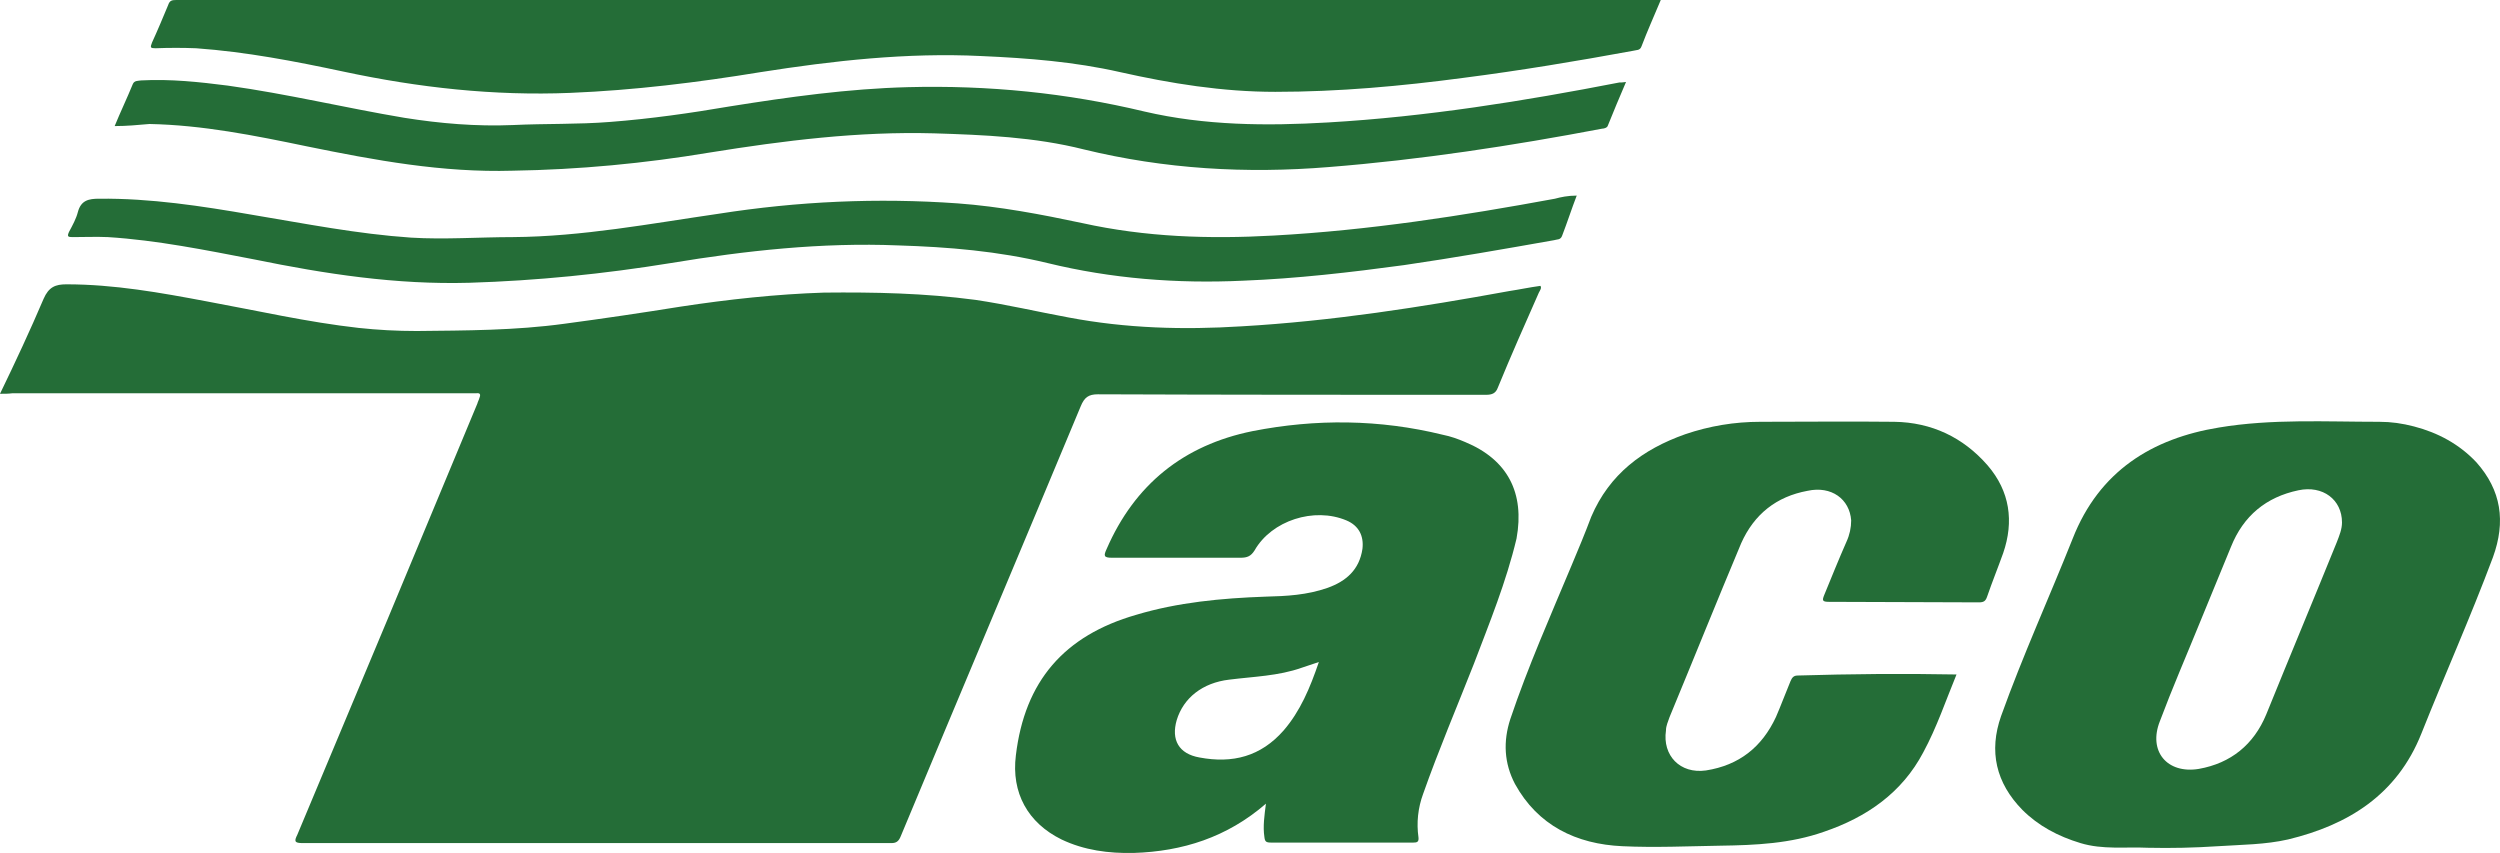
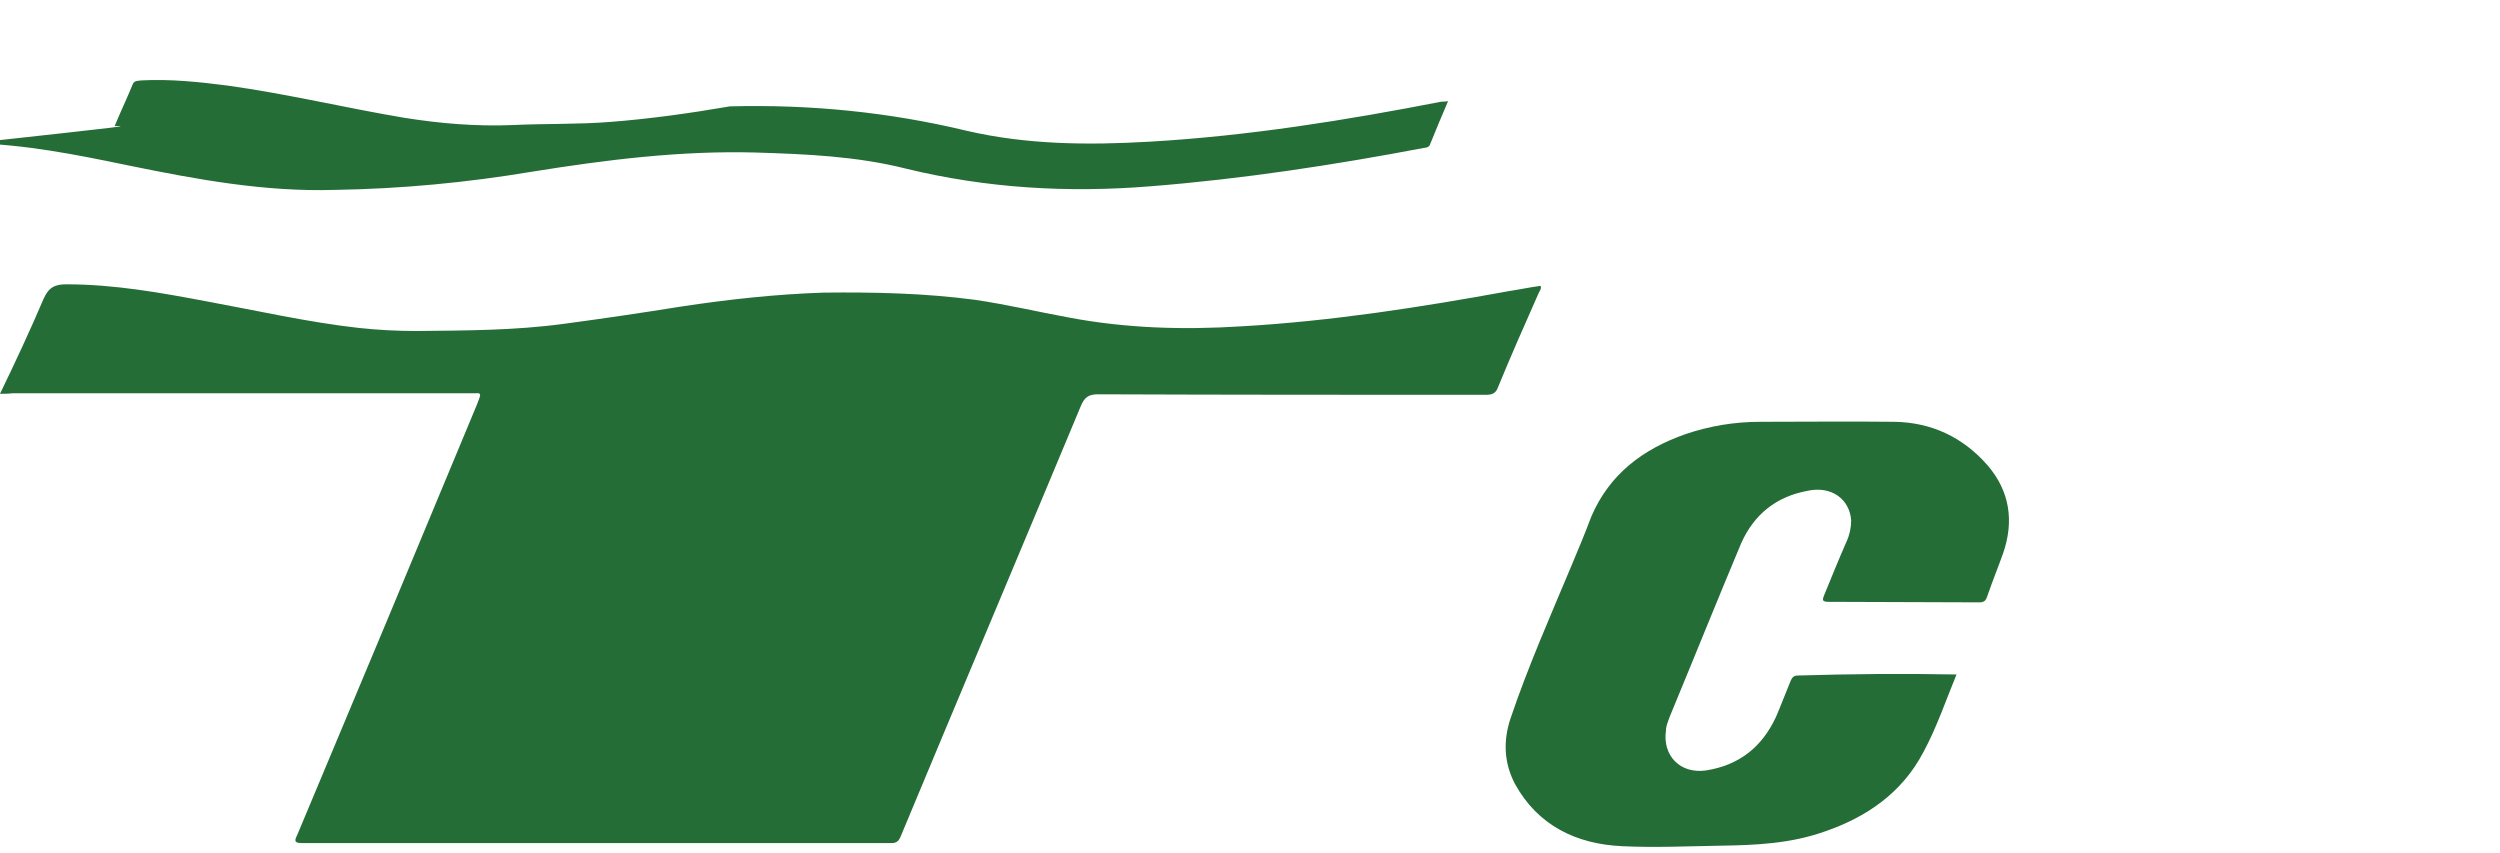
<svg xmlns="http://www.w3.org/2000/svg" version="1.1" id="Layer_1" x="0px" y="0px" width="589.791px" height="201.239px" viewBox="-14.354 19.956 589.791 201.239" enable-background="new -14.354 19.956 589.791 201.239" xml:space="preserve">
  <path fill="#246D37" d="M-14.354,112.857c3.672-7.589,7.1-14.933,10.282-22.399c1.224-2.814,2.815-3.426,5.386-3.426  c11.261,0,22.154,1.957,33.17,4.038c11.995,2.203,23.746,4.896,35.741,6.243c4.529,0.489,9.058,0.734,13.709,0.734  c11.628-0.123,23.256-0.123,34.884-1.715c9.18-1.224,18.238-2.569,27.417-4.039c11.261-1.713,22.522-2.938,33.783-3.305  c11.995-0.123,23.746,0.122,35.741,1.713c7.466,1.103,14.688,2.815,22.032,4.162c13.586,2.57,27.051,2.938,40.759,2.081  c21.297-1.224,42.349-4.528,63.16-8.323c2.447-0.367,4.65-0.856,7.344-1.224c0.367,0.49-0.123,1.103-0.367,1.591  c-3.305,7.467-6.609,14.934-9.67,22.399c-0.49,1.347-1.346,1.714-2.814,1.714c-30.478,0-61.078,0-91.556-0.123  c-2.203,0-3.182,0.734-4.039,2.814c-14.076,33.783-28.397,67.689-42.473,101.471c-0.49,1.225-1.102,1.592-2.204,1.592  c-46.267,0-92.657,0-138.924,0c-1.958,0-1.958-0.49-1.224-1.959c14.199-33.781,28.397-67.811,42.473-101.714  c0.122-0.49,0.367-0.856,0.489-1.347c0.367-0.856,0.123-1.223-0.734-1.102c-0.489,0-1.102,0-1.346,0c-36.108,0-71.971,0-108.079,0  C-12.395,112.857-13.252,112.857-14.354,112.857z" />
  <path fill="#246D37" d="M447.218,179.077c-2.57,6.242-4.652,12.482-7.834,18.357c-5.02,9.549-13.342,15.303-23.379,18.729  c-7.955,2.814-16.156,3.184-24.48,3.305c-7.588,0.123-15.422,0.49-23.133,0.123c-10.895-0.49-19.951-4.895-25.338-14.688  c-2.57-4.896-2.814-10.037-1.102-15.301c4.162-12.361,9.426-24.234,14.443-36.229c1.592-3.795,3.182-7.59,4.65-11.506  c4.283-10.037,12.119-15.912,22.154-19.462c5.752-1.958,11.627-2.938,17.748-2.938c10.525,0,21.176-0.122,31.578,0  c8.814,0.123,16.279,3.673,22.033,10.283c5.264,6.119,6.242,13.219,3.672,20.686c-1.225,3.427-2.57,6.732-3.795,10.281  c-0.367,1.102-0.857,1.347-1.959,1.347c-11.75,0-23.623-0.123-35.373-0.123c-1.592,0-1.592-0.366-1.102-1.591  c1.713-4.162,3.428-8.445,5.264-12.607c0.734-1.591,1.102-3.305,1.102-5.019c-0.367-5.019-4.65-8.201-10.281-6.978  c-7.344,1.346-12.607,5.508-15.666,12.362c-5.754,13.708-11.262,27.417-16.893,41.005c-0.367,1.102-0.855,2.08-0.855,3.182  c-0.857,5.875,3.305,10.281,9.424,9.424c7.834-1.223,13.219-5.508,16.523-12.605c1.225-2.814,2.203-5.508,3.428-8.445  c0.367-0.855,0.734-1.346,1.713-1.346C422.247,178.954,434.487,178.831,447.218,179.077z" />
-   <path fill="#246D37" d="M377.448,19.956c-1.59,3.795-3.182,7.344-4.527,10.895c-0.367,1.102-1.225,0.857-2.08,1.102  c-13.342,2.448-26.562,4.651-39.902,6.365c-14.688,1.958-29.499,3.305-44.431,3.305c-12.485,0-24.603-1.957-36.598-4.65  c-10.771-2.448-21.665-3.305-32.803-3.795c-17.503-0.856-34.884,1.103-52.02,3.795c-14.933,2.447-29.866,4.283-44.921,4.896  c-17.993,0.733-35.741-1.225-53.489-5.02C55.171,34.4,43.787,32.197,31.915,31.34c-3.183-0.123-6.365-0.123-9.547,0  c-1.224,0-1.346-0.123-0.857-1.348c1.347-2.938,2.57-5.875,3.794-8.812c0.367-1.102,0.857-1.225,1.958-1.225  c0.367,0,0.734,0,1.102,0c115.545,0,231.091,0,346.638,0C375.491,19.956,376.347,19.956,377.448,19.956z" />
-   <path fill="#246D37" d="M12.697,49.7c1.346-3.306,2.938-6.609,4.284-9.916c0.367-0.857,1.224-0.734,1.958-0.857  c6.977-0.366,13.709,0.367,20.441,1.225c14.076,1.958,27.785,5.264,41.616,7.59c8.446,1.346,17.014,2.08,25.704,1.713  c7.589-0.367,15.3-0.123,22.889-0.734c9.547-0.734,18.972-2.081,28.274-3.672c13.832-2.203,27.785-4.162,41.983-4.529  c18.972-0.489,37.455,1.348,55.814,5.753c14.198,3.306,28.764,3.427,43.33,2.569c23.134-1.346,46.023-5.018,68.666-9.424  c0.367,0,0.857,0,1.594-0.123c-1.594,3.672-2.939,6.977-4.285,10.281c-0.121,0.49-0.855,0.734-1.348,0.734  c-21.297,4.04-42.84,7.344-64.504,9.059c-19.46,1.59-38.678,0.489-57.771-4.162c-11.628-2.938-23.623-3.428-35.374-3.795  c-17.871-0.488-35.374,1.715-52.877,4.529c-15.422,2.57-30.845,4.04-46.512,4.284c-16.524,0.489-32.436-2.448-48.593-5.753  c-12.362-2.57-24.602-5.02-37.087-5.264C18.082,49.456,15.512,49.7,12.697,49.7z" />
-   <path fill="#246D37" d="M357.62,66.101c-1.225,3.183-2.201,6.243-3.428,9.425c-0.367,1.102-1.223,0.857-1.957,1.102  c-11.752,2.082-23.623,4.162-35.375,5.875c-12.606,1.713-25.336,3.183-37.943,3.672c-15.667,0.734-31.089-0.489-46.145-4.161  c-11.628-2.815-23.378-3.794-35.251-4.162c-17.993-0.733-35.863,1.224-53.611,4.162c-15.79,2.569-31.579,4.161-47.491,4.651  c-17.38,0.489-34.027-2.082-50.796-5.508c-11.505-2.205-22.889-4.529-34.517-5.265c-2.815-0.122-5.508,0-8.323,0  c-1.102,0-1.346-0.122-0.857-1.224c0.857-1.592,1.714-3.184,2.081-4.651c0.734-2.815,2.57-3.183,5.018-3.183  c12.118-0.123,24.113,1.713,36.108,3.793c12.484,2.082,24.847,4.529,37.454,5.387c7.956,0.49,16.157-0.123,24.113-0.123  c16.279-0.122,32.436-3.182,48.471-5.508c18.727-2.938,37.454-3.795,56.426-2.448c9.915,0.735,19.584,2.571,29.376,4.651  c14.933,3.305,29.866,3.793,45.166,2.938c22.399-1.225,44.43-4.65,66.34-8.689C353.825,66.467,355.54,66.101,357.62,66.101  C357.497,65.979,357.497,65.979,357.62,66.101z" />
-   <path fill="#246D37" d="M331.304,124.241c-1.713-0.734-3.426-1.346-5.262-1.713c-14.936-3.672-29.989-3.794-44.922-0.857  c-16.279,3.306-27.785,12.607-34.394,27.785c-0.734,1.592-0.734,2.082,1.224,2.082c10.037,0,20.318,0,30.355,0  c1.591,0,2.448-0.367,3.305-1.715c4.039-7.099,14.076-10.281,21.665-7.099c2.939,1.224,4.162,3.672,3.794,6.731  c-0.734,4.896-3.794,7.59-8.201,9.18c-4.896,1.714-9.669,1.959-14.688,2.082c-10.404,0.367-20.686,1.347-30.478,4.283  c-17.014,4.896-26.316,15.668-28.397,33.17c-1.102,8.814,2.815,15.912,10.771,19.83c5.386,2.57,11.138,3.305,17.014,3.182  c11.505-0.365,22.032-3.672,31.212-11.627c-0.367,2.814-0.734,5.387-0.367,7.832c0.123,1.104,0.367,1.348,1.591,1.348  c11.139,0,22.399,0,33.536,0c0.857,0,1.348-0.121,1.227-1.225c-0.49-3.428-0.123-6.977,1.102-10.279  c3.672-10.404,7.955-20.441,11.994-30.725c3.672-9.67,7.59-19.217,10.037-29.498C345.38,136.236,341.341,128.402,331.304,124.241z   M288.464,192.295c-5.386,6.119-11.995,7.834-19.829,6.365c-4.896-0.857-6.732-4.162-5.385-8.814  c1.591-5.264,6.12-8.812,12.362-9.547c5.753-0.734,11.628-0.855,17.136-2.814c1.224-0.367,2.447-0.857,4.038-1.348  C294.707,182.258,292.381,187.766,288.464,192.295z" />
-   <path fill="#246D37" d="M569.862,129.015c-4.039-4.284-9.059-6.978-14.688-8.446c-2.816-0.734-5.387-1.102-8.201-1.102  c-12.607,0-25.338-0.734-37.822,1.346c-15.789,2.57-28.273,10.282-34.518,26.193c-5.508,13.832-11.75,27.541-16.891,41.861  c-2.938,8.324-1.225,15.789,5.02,22.154c3.793,3.795,8.445,6.242,13.709,7.834c5.262,1.592,10.525,0.855,15.91,1.102  c5.51,0.123,10.895,0,16.523-0.367c5.631-0.367,11.141-0.367,16.525-1.592c14.197-3.426,25.703-10.525,31.455-24.969  c5.51-13.832,11.629-27.541,16.893-41.617C576.839,142.967,575.737,135.624,569.862,129.015z M536.937,147.864  c-5.508,13.586-11.139,27.051-16.646,40.637c-2.938,7.1-8.322,11.506-15.912,12.852c-7.467,1.227-11.994-4.16-9.18-11.26  c2.938-7.834,6.242-15.422,9.426-23.256c2.447-5.875,4.895-11.996,7.344-17.871c2.938-7.344,8.322-11.75,15.912-13.342  c5.752-1.224,10.281,2.203,10.281,7.59C538.161,144.804,537.548,146.273,536.937,147.864z" />
+   <path fill="#246D37" d="M12.697,49.7c1.346-3.306,2.938-6.609,4.284-9.916c0.367-0.857,1.224-0.734,1.958-0.857  c6.977-0.366,13.709,0.367,20.441,1.225c14.076,1.958,27.785,5.264,41.616,7.59c8.446,1.346,17.014,2.08,25.704,1.713  c7.589-0.367,15.3-0.123,22.889-0.734c9.547-0.734,18.972-2.081,28.274-3.672c18.972-0.489,37.455,1.348,55.814,5.753c14.198,3.306,28.764,3.427,43.33,2.569c23.134-1.346,46.023-5.018,68.666-9.424  c0.367,0,0.857,0,1.594-0.123c-1.594,3.672-2.939,6.977-4.285,10.281c-0.121,0.49-0.855,0.734-1.348,0.734  c-21.297,4.04-42.84,7.344-64.504,9.059c-19.46,1.59-38.678,0.489-57.771-4.162c-11.628-2.938-23.623-3.428-35.374-3.795  c-17.871-0.488-35.374,1.715-52.877,4.529c-15.422,2.57-30.845,4.04-46.512,4.284c-16.524,0.489-32.436-2.448-48.593-5.753  c-12.362-2.57-24.602-5.02-37.087-5.264C18.082,49.456,15.512,49.7,12.697,49.7z" />
</svg>